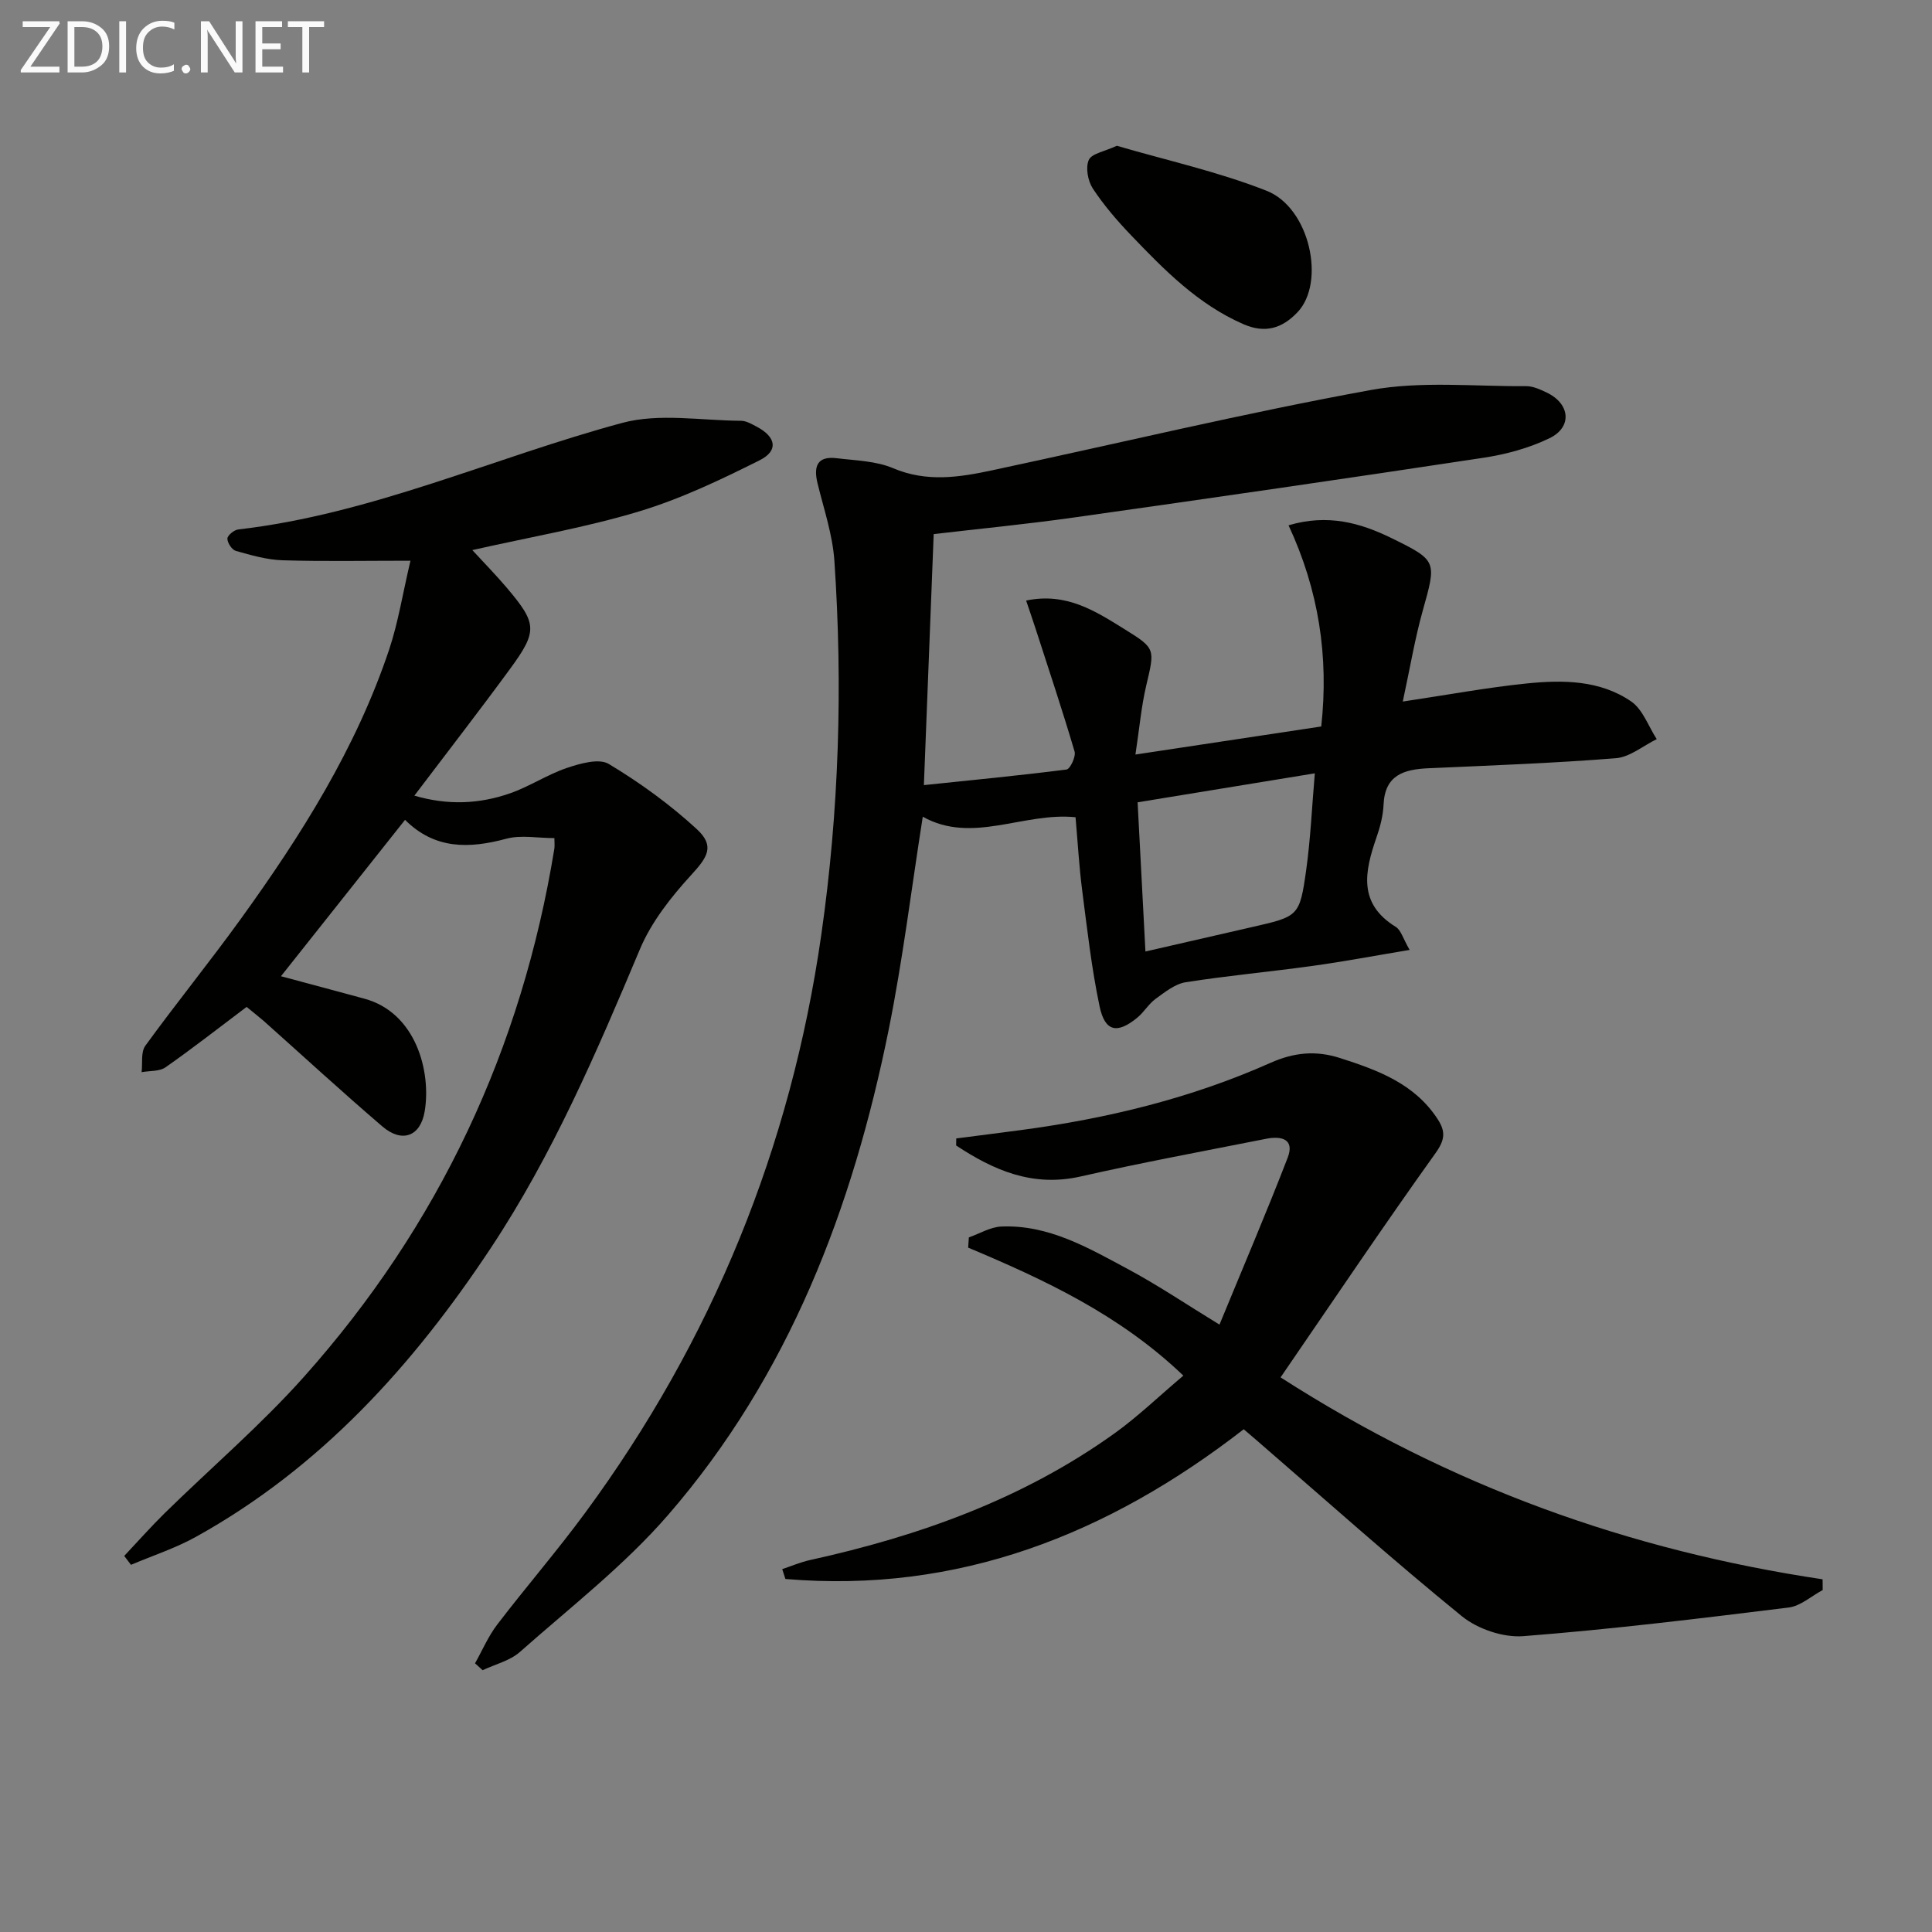
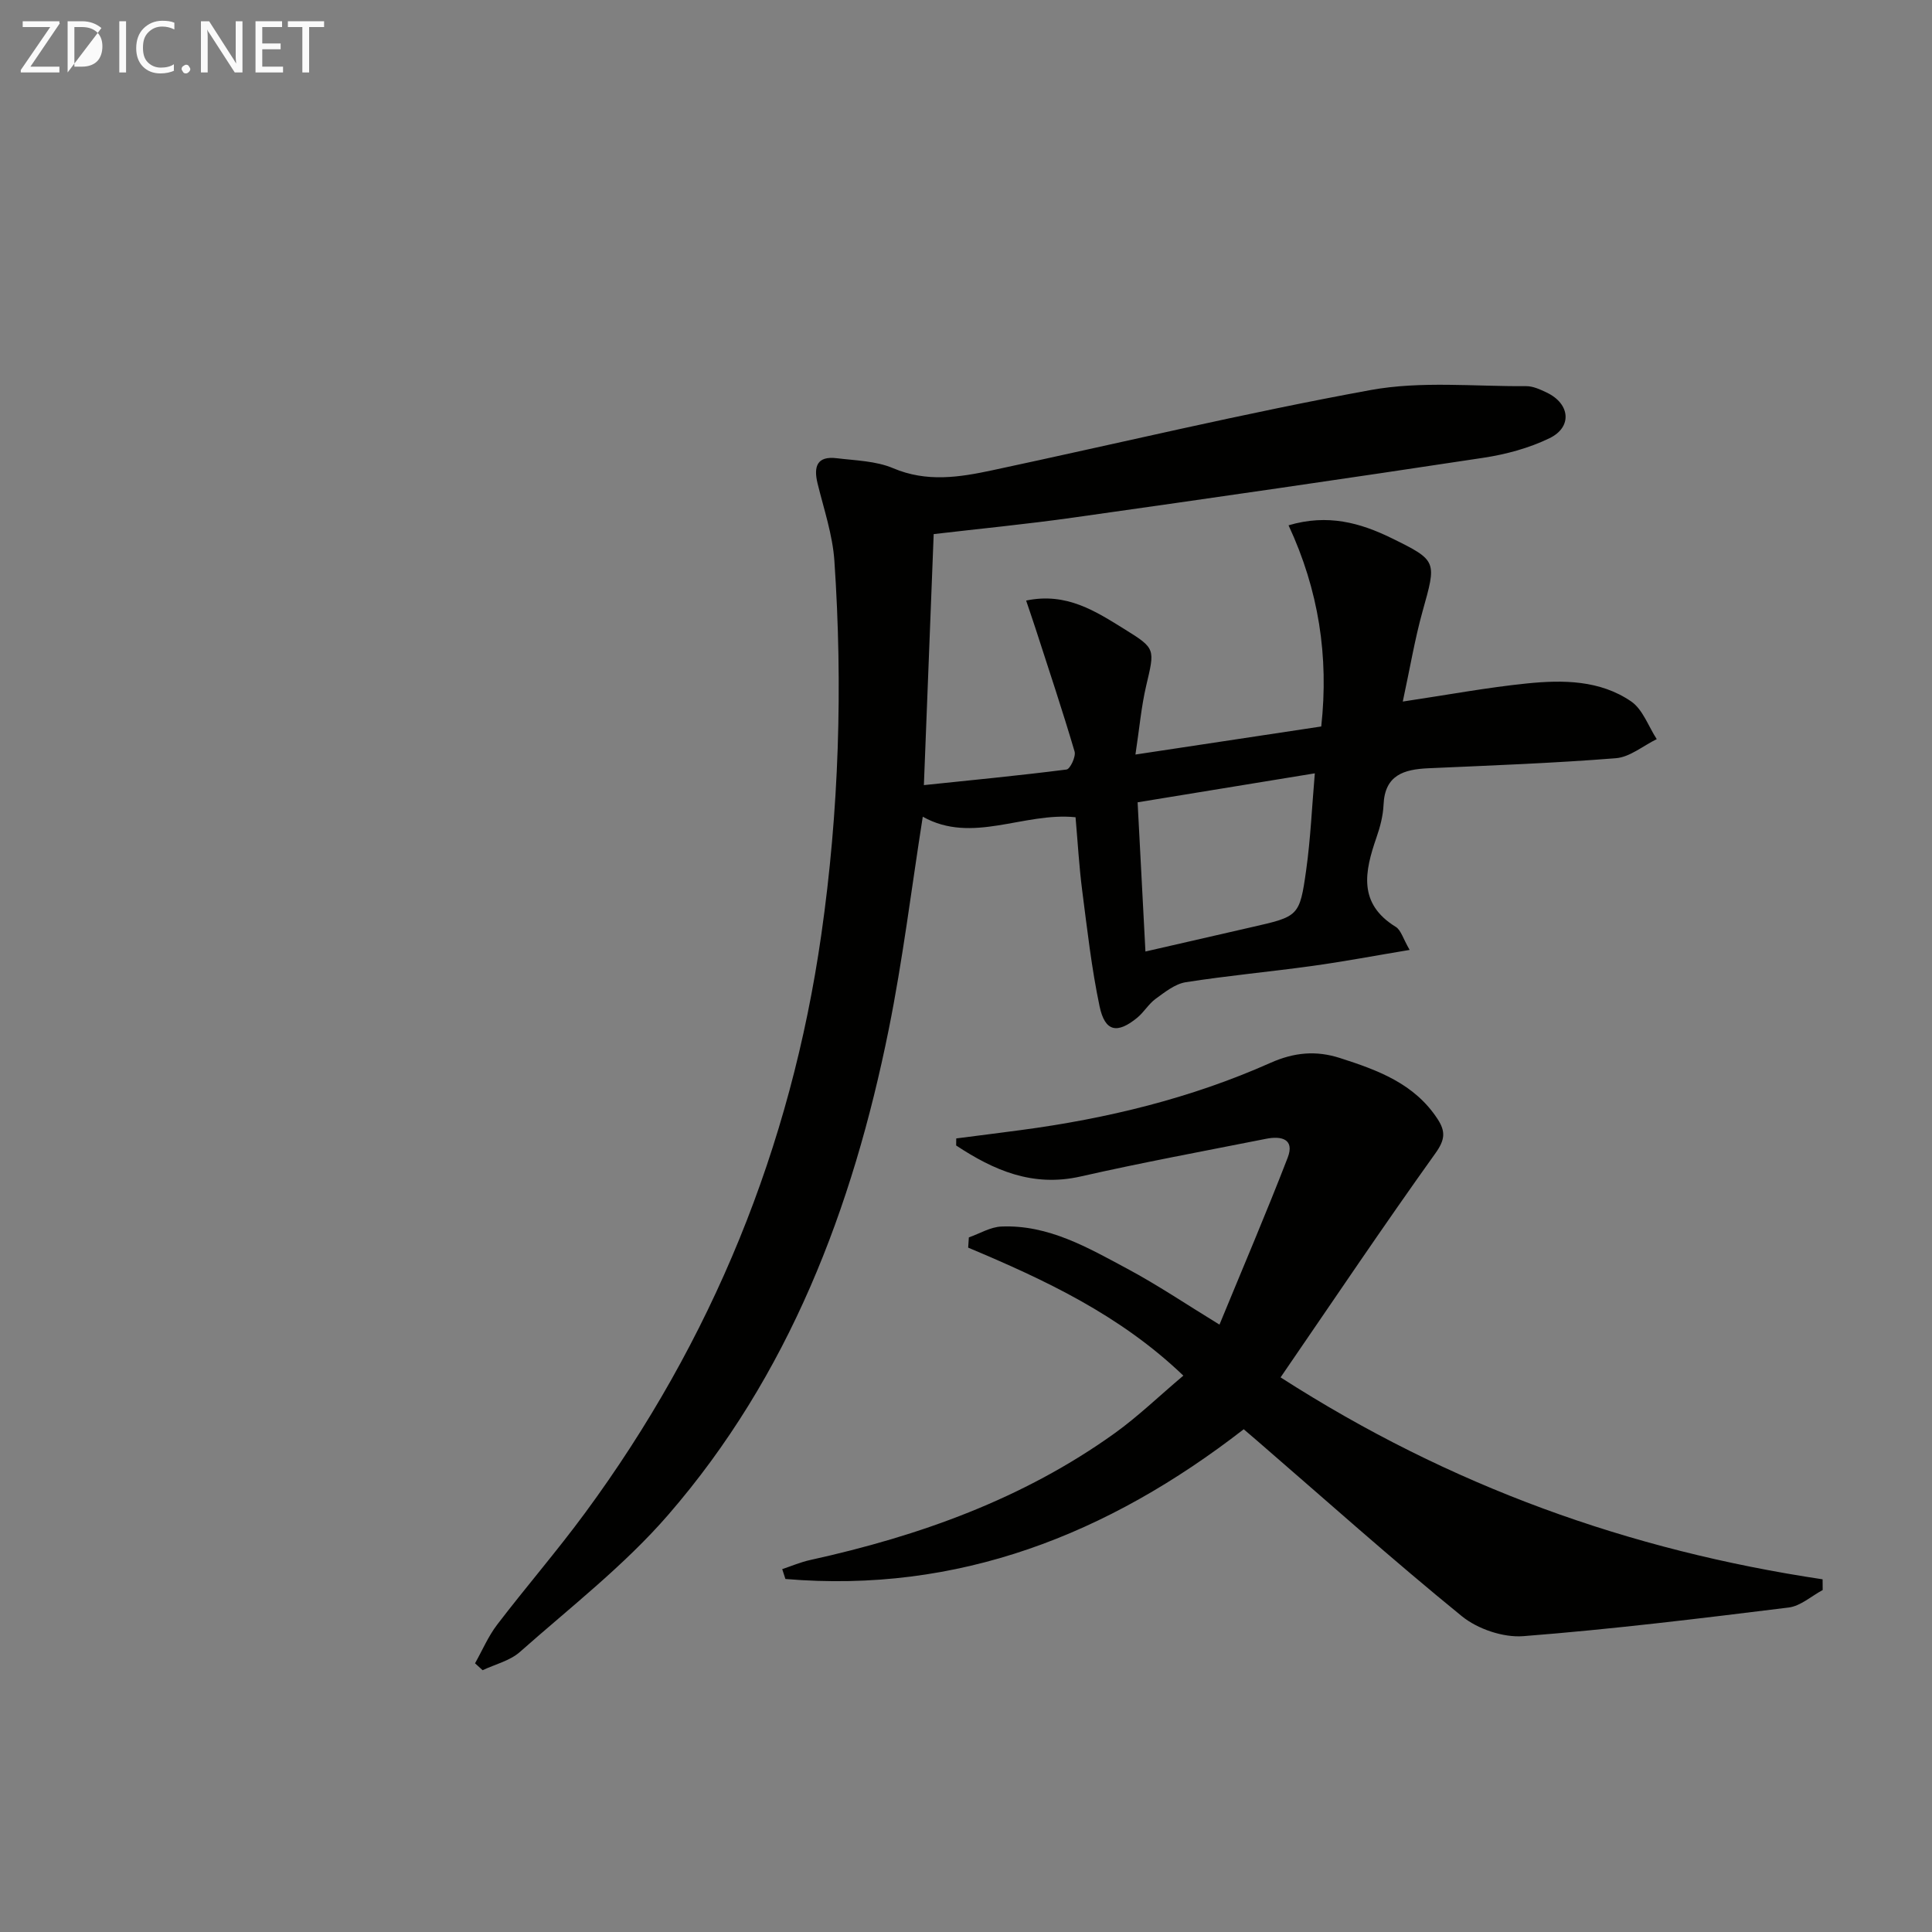
<svg xmlns="http://www.w3.org/2000/svg" enable-background="new 0 0 400 400" viewBox="0 0 400 400">
  <rect x="0" y="0" width="400" height="400" fill="#808080" stroke="none" />
  <path d="m193.31 110.58c-.68 17.29-1.33 34-2.03 51.97 9.58-1 19.58-1.96 29.54-3.23.74-.1 1.97-2.68 1.66-3.73-2.52-8.54-5.34-16.98-8.08-25.45-.59-1.83-1.23-3.64-1.95-5.8 8.37-1.76 14.41 2.23 20.43 5.96 6.44 3.99 6.21 4.07 4.42 11.7-1.01 4.31-1.39 8.76-2.22 14.22 13.29-2.01 25.78-3.89 38.47-5.81 1.59-14.53-.53-28.24-6.77-41.65 8.11-2.41 14.86-.51 21.32 2.65 9.54 4.68 9.33 4.76 6.42 15.18-1.58 5.67-2.55 11.51-4.09 18.66 9.42-1.41 17.53-2.92 25.7-3.75 7.46-.76 15.14-.7 21.59 3.73 2.41 1.66 3.56 5.15 5.29 7.8-2.82 1.37-5.55 3.72-8.46 3.95-12.92 1.03-25.89 1.5-38.84 2.08-5.04.23-9 1.39-9.26 7.55-.1 2.28-.71 4.61-1.47 6.79-2.43 7.02-3.87 13.66 4 18.5 1.08.67 1.5 2.41 2.87 4.77-7.29 1.21-13.71 2.43-20.18 3.32-8.72 1.21-17.49 2-26.18 3.37-2.21.35-4.3 2.04-6.22 3.43-1.45 1.05-2.42 2.77-3.82 3.92-4.15 3.4-6.68 2.9-7.79-2.34-1.67-7.92-2.57-16.01-3.61-24.05-.63-4.91-.91-9.87-1.37-15.12-10.78-1.1-21.39 5.64-31.63-.11-2.36 14.98-4.14 29.63-7.05 44.06-7.46 36.98-20.65 71.64-45.68 100.51-9.07 10.46-20.25 19.12-30.68 28.36-2.07 1.83-5.12 2.55-7.72 3.78-.52-.48-1.05-.95-1.57-1.43 1.51-2.68 2.73-5.58 4.58-8 5.96-7.8 12.4-15.24 18.21-23.14 26.32-35.76 42.59-75.67 48.89-119.63 3.69-25.73 4.48-51.59 2.72-77.5-.37-5.39-2.18-10.69-3.48-16-.86-3.52-.12-5.73 3.97-5.23 3.93.48 8.13.56 11.68 2.07 6.93 2.94 13.68 1.89 20.5.43 26.12-5.57 52.12-11.83 78.38-16.62 10.43-1.9 21.43-.72 32.18-.8 1.42-.01 2.92.69 4.26 1.33 4.83 2.3 5.34 7.13.58 9.44-4.24 2.06-9.03 3.35-13.71 4.06-28.23 4.28-56.49 8.37-84.76 12.36-9.87 1.4-19.78 2.35-29.04 3.44zm78.91 49.53c-12.79 2.09-24.77 4.05-36.69 6 .56 10.8 1.08 20.67 1.62 30.89 7.71-1.77 14.8-3.4 21.89-5.02 9.83-2.24 10.03-2.2 11.39-11.84.91-6.5 1.19-13.09 1.79-20.03z" fill="#010100" />
-   <path d="m51.06 208.47c-5.84 4.4-11.21 8.6-16.78 12.5-1.27.89-3.29.7-4.96 1.01.22-1.85-.19-4.15.77-5.47 6.45-8.88 13.38-17.41 19.8-26.31 12.49-17.3 23.84-35.29 30.67-55.69 1.87-5.59 2.79-11.49 4.42-18.42-9.59 0-18.03.17-26.46-.09-3.26-.1-6.52-1.05-9.69-1.94-.81-.23-1.76-1.67-1.75-2.55.01-.66 1.38-1.79 2.24-1.89 27.68-3.19 52.95-14.9 79.49-22.06 7.69-2.07 16.39-.48 24.63-.44 1.08.01 2.22.69 3.24 1.23 4 2.11 4.55 4.96.6 6.94-8.1 4.06-16.41 8.02-25.05 10.62-11.06 3.33-22.54 5.29-34.44 7.98 2.44 2.66 4.91 5.17 7.18 7.85 6.23 7.37 6.37 8.91.63 16.75-6.36 8.69-12.97 17.2-19.81 26.24 6.98 2.05 13.48 1.72 19.8-.48 4.05-1.41 7.73-3.89 11.79-5.26 2.74-.92 6.64-2.04 8.66-.82 6.46 3.88 12.68 8.39 18.22 13.49 3.77 3.48 2.27 5.77-1.14 9.48-4.18 4.57-8.26 9.74-10.63 15.38-8.96 21.32-18.05 42.52-30.88 61.88-16.09 24.29-35.25 45.48-61.07 59.8-4.24 2.35-8.93 3.87-13.42 5.78-.47-.61-.93-1.23-1.4-1.84 2.79-2.96 5.48-6.01 8.38-8.86 9.62-9.43 19.92-18.24 28.86-28.26 27.91-31.29 45.06-67.87 51.81-109.29.1-.64.01-1.31.01-2.21-3.46 0-6.91-.69-9.96.13-7.69 2.07-14.8 2.24-20.96-3.91-8.73 11.01-17.14 21.61-25.69 32.38 5.97 1.6 11.63 3.11 17.28 4.65 10.71 2.9 13.86 15.16 12.47 23.36-.88 5.18-4.7 6.55-8.73 3.11-8.34-7.14-16.42-14.58-24.62-21.89-1.1-.95-2.28-1.86-3.51-2.88z" fill="#010100" />
  <path d="m265.13 285.17c35.24 22.65 72.34 35.83 112.22 41.81.01.74.01 1.48.02 2.22-2.34 1.25-4.59 3.32-7.05 3.62-18.28 2.26-36.58 4.5-54.94 5.93-4.17.32-9.46-1.48-12.73-4.14-14.44-11.75-28.33-24.18-42.42-36.36-.87-.75-1.74-1.49-2.73-2.34-28.15 21.84-59.18 34.03-94.89 31-.22-.68-.44-1.36-.66-2.04 1.93-.64 3.83-1.46 5.81-1.89 22.58-4.97 44.06-12.64 63.02-26.24 4.83-3.47 9.15-7.65 14.22-11.93-13.11-12.56-28.65-19.82-44.55-26.5.05-.71.09-1.41.14-2.12 2.25-.79 4.47-2.16 6.75-2.25 9.74-.4 17.92 4.38 26.09 8.76 6.25 3.34 12.15 7.33 19.05 11.55 4.77-11.6 9.65-23 14.12-34.56 1.51-3.92-1.38-4.53-4.44-3.92-12.83 2.54-25.69 4.92-38.44 7.81-9.95 2.25-18-1.3-25.76-6.42.01-.49.02-.98.02-1.46 4.44-.57 8.87-1.13 13.31-1.72 17.85-2.37 35.25-6.58 51.73-13.92 4.92-2.19 9.44-2.6 14.4-1.01 7.82 2.51 15.44 5.28 20.24 12.67 1.65 2.54 1.52 4.25-.42 6.98-10.82 15.12-21.19 30.55-32.11 46.47z" fill="#010100" />
-   <path d="m231.23 30.18c10.15 2.98 20.9 5.34 31.01 9.32 8.95 3.52 12.27 18.97 6.39 25.15-3.2 3.37-6.73 4.42-11.21 2.46-9.41-4.11-16.39-11.24-23.29-18.45-2.86-2.99-5.6-6.18-7.87-9.62-1.03-1.57-1.54-4.33-.84-5.92.58-1.33 3.26-1.75 5.81-2.94z" fill="#010100" />
  <g fill="#fafafa">
    <path d="m12.4 4.8-6.1 9h6v1.2h-8v-.5l6.1-8.9h-5.7v-1.2h7.6v.4z" />
-     <path d="m14 15v-10.6h3c1.6 0 2.9.5 4 1.4s1.6 2.2 1.6 3.8-.5 3-1.6 3.9-2.4 1.5-4 1.5zm1.4-9.4v8.2h1.6c1.3 0 2.4-.4 3.1-1.1s1.1-1.8 1.1-3.1-.4-2.3-1.2-3-1.8-1-3.1-1z" />
+     <path d="m14 15v-10.6h3c1.6 0 2.9.5 4 1.4zm1.4-9.4v8.2h1.6c1.3 0 2.4-.4 3.1-1.1s1.1-1.8 1.1-3.1-.4-2.3-1.2-3-1.8-1-3.1-1z" />
    <path d="m26.1 4.4v10.6h-1.4v-10.6z" />
    <path d="m36.1 14.6c-.8.4-1.8.6-2.9.6-1.5 0-2.7-.5-3.6-1.4s-1.4-2.2-1.4-3.8c0-1.7.5-3.1 1.5-4.1s2.3-1.6 3.9-1.6c1 0 1.8.1 2.5.4v1.4c-.8-.4-1.6-.6-2.5-.6-1.2 0-2.1.4-2.9 1.2s-1.1 1.8-1.1 3.2c0 1.3.3 2.3 1 3s1.6 1.1 2.7 1.1c1 0 2-.2 2.7-.7v1.3z" />
    <path d="m37.6 14.3c0-.2.1-.5.3-.6s.4-.3.6-.3c.3 0 .5.1.6.3s.3.4.3.6-.1.4-.3.6-.4.3-.6.3c-.3 0-.5-.1-.6-.3s-.3-.4-.3-.6z" />
    <path d="m50.2 15h-1.6l-5.3-8.2c-.2-.2-.3-.5-.4-.7 0 .2.1.7.1 1.5v7.4h-1.4v-10.6h1.7l5.2 8.1c.2.4.4.6.4.7 0-.3-.1-.8-.1-1.5v-7.3h1.4z" />
    <path d="m58.6 15h-5.7v-10.6h5.5v1.2h-4.1v3.4h3.8v1.2h-3.8v3.6h4.3z" />
    <path d="m67.1 5.6h-3.1v9.4h-1.4v-9.4h-3v-1.2h7.5z" />
  </g>
</svg>